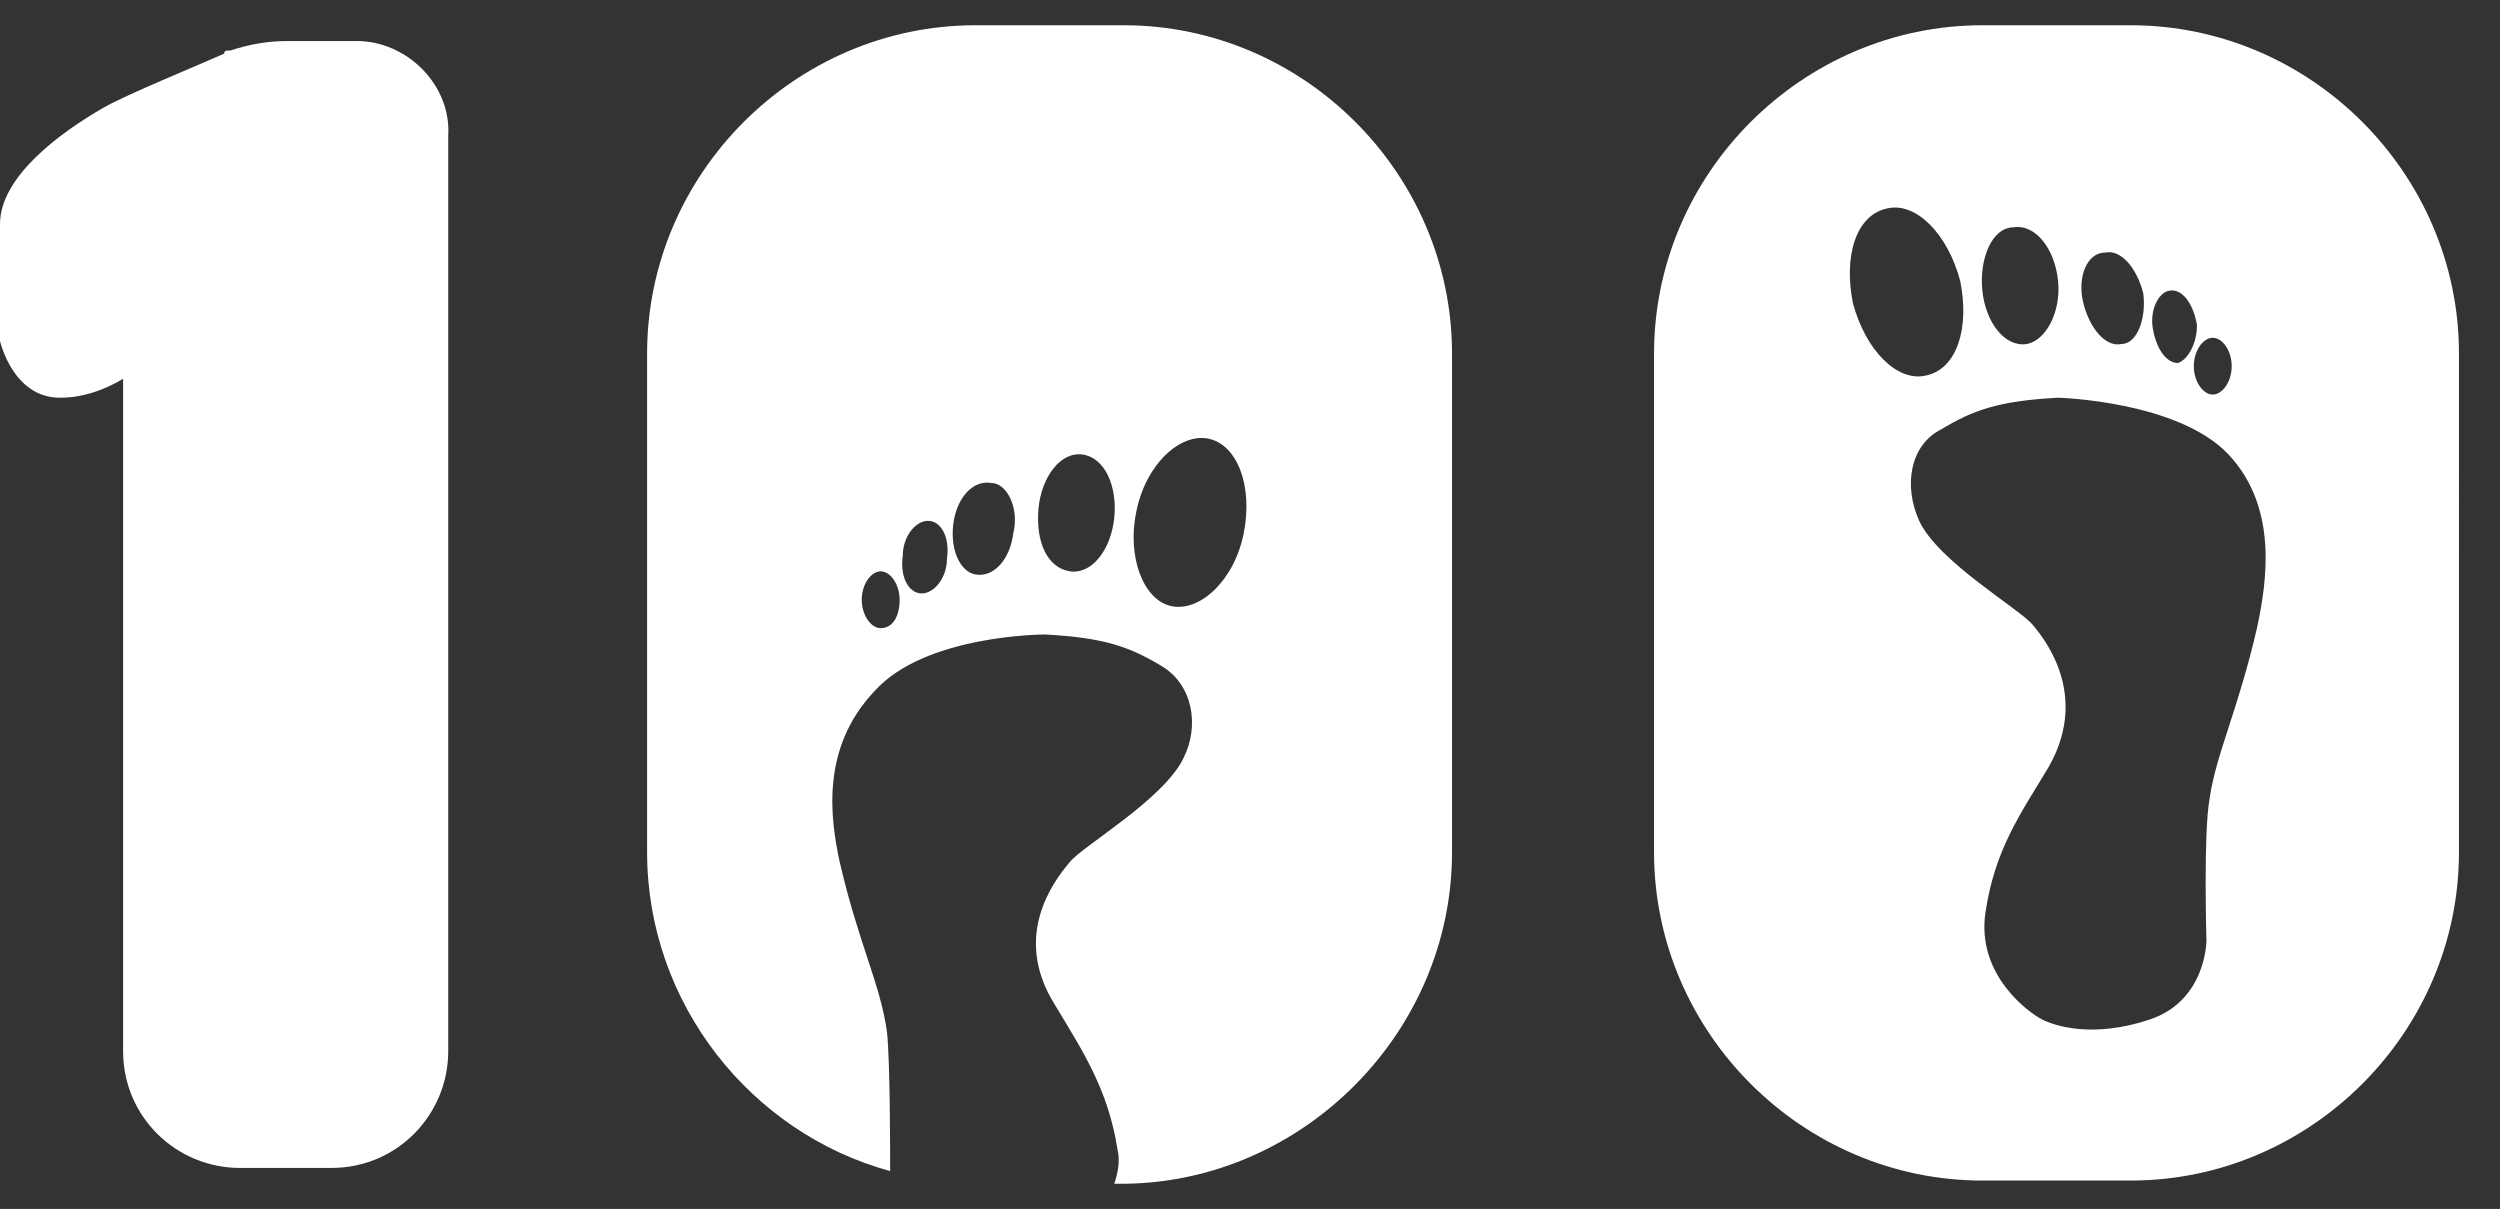
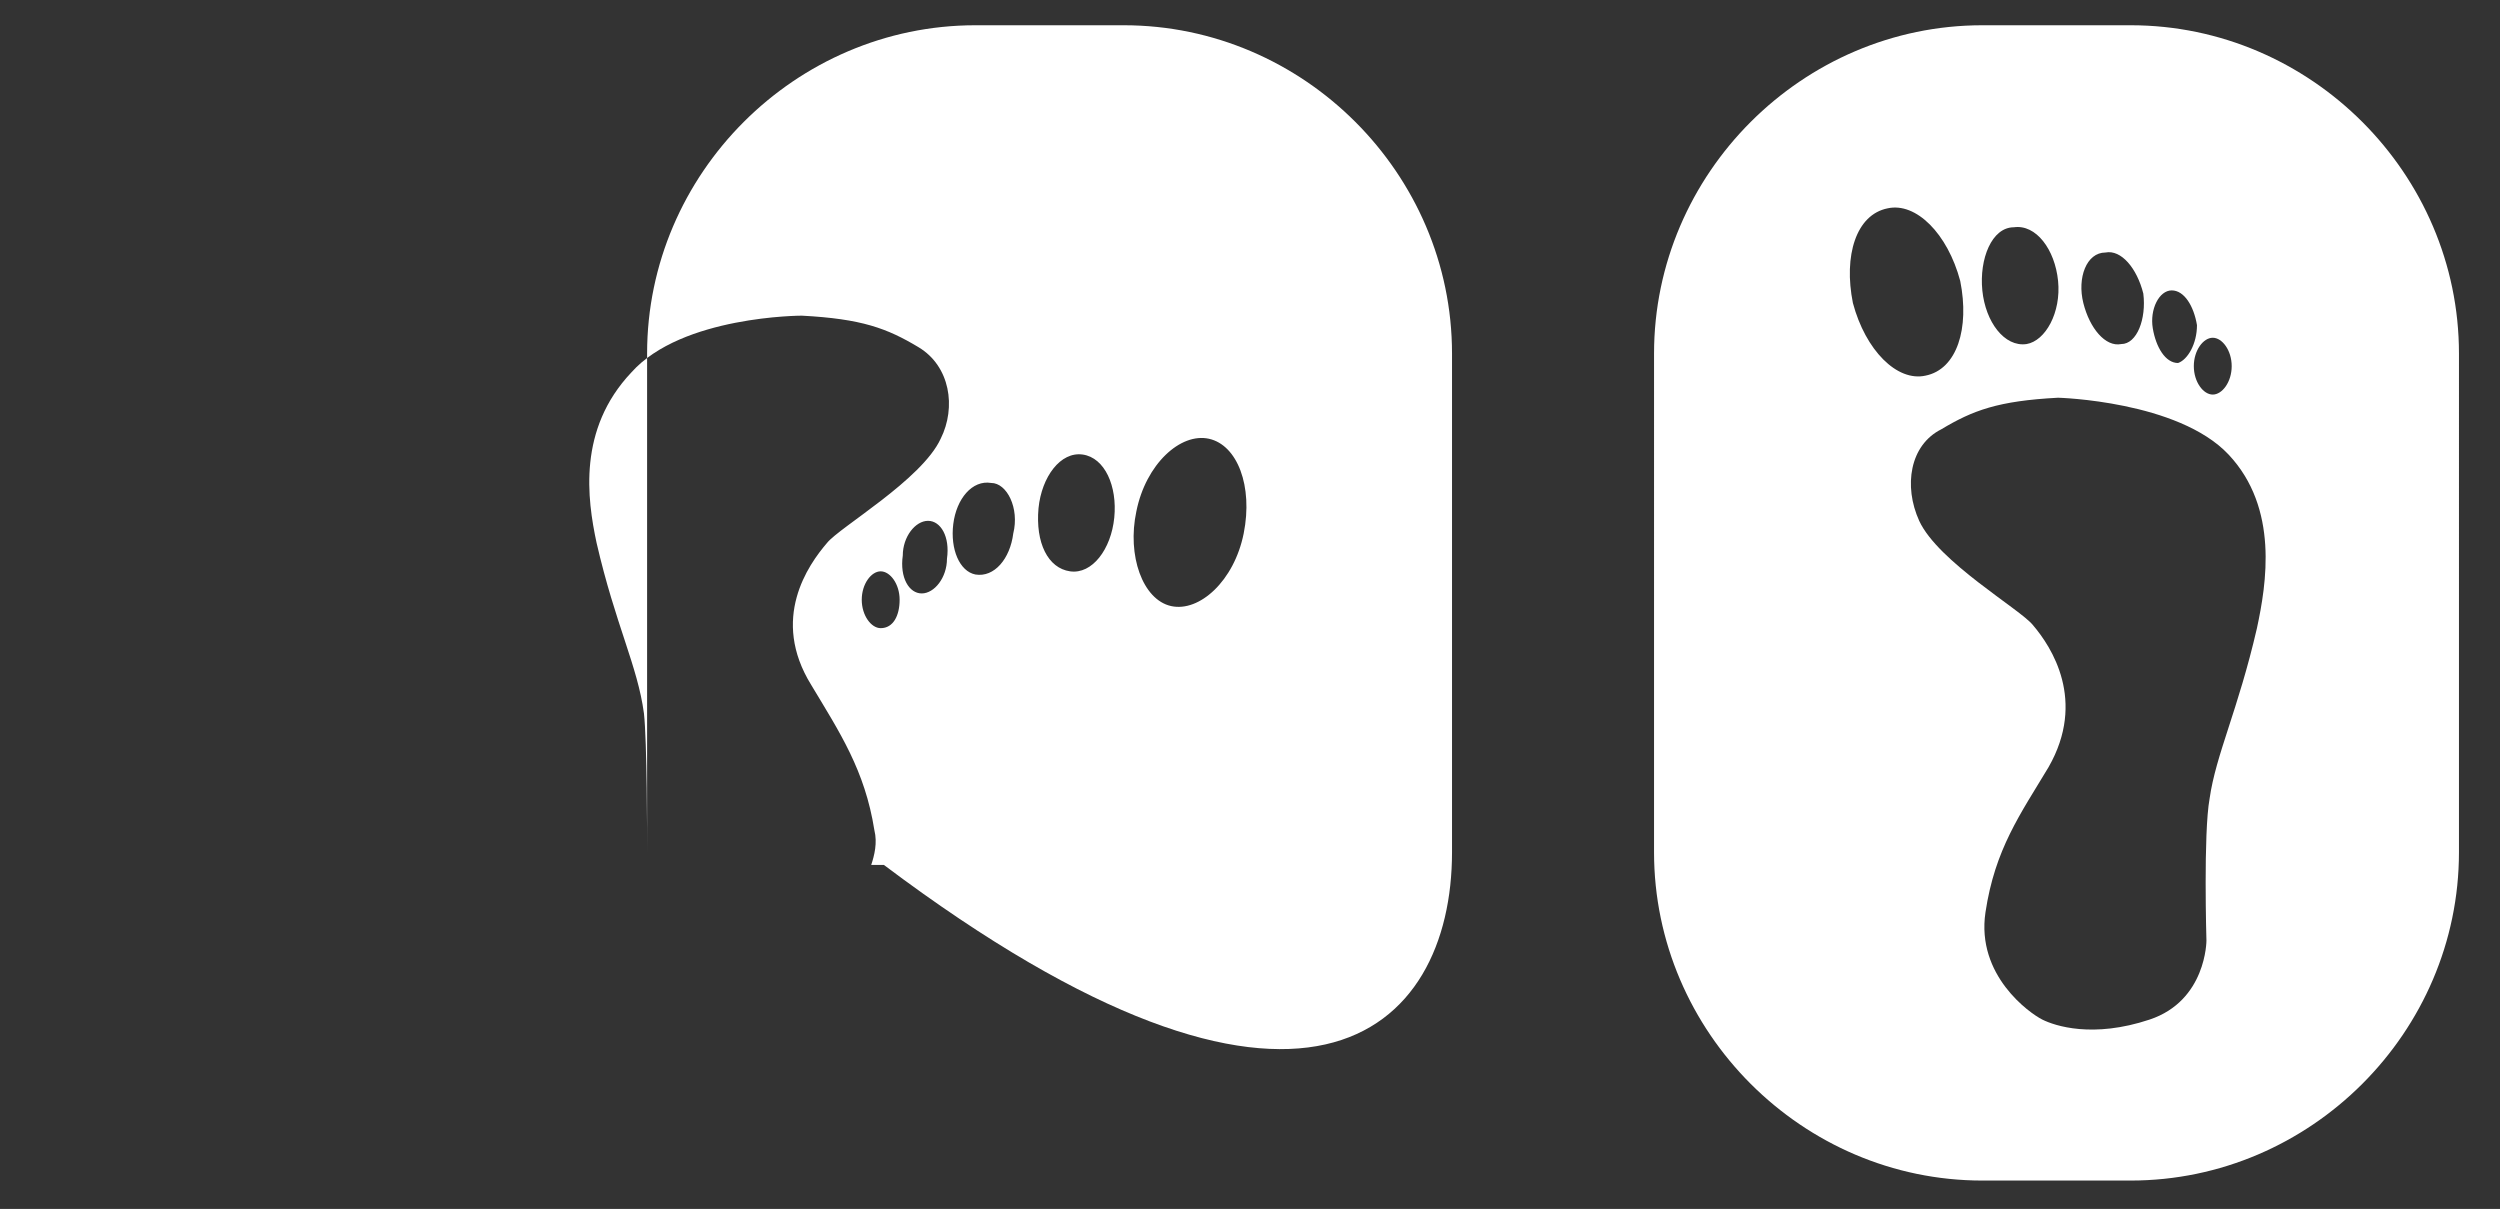
<svg xmlns="http://www.w3.org/2000/svg" version="1.1" id="Layer_1" x="0px" y="0px" viewBox="0 0 79.2 38.3" style="enable-background:new 0 0 79.2 38.3;" xml:space="preserve">
  <rect x="0" y="0" width="79.2" height="38.3" fill="#333333" stroke="none" />
  <style type="text/css"> .st0{fill:#FFFFFF;} </style>
-   <path class="st0" d="M11.3,1.3H9.1c-0.6,0-1.2,0.1-1.8,0.3v0c0,0,0,0-0.1,0c0,0-0.1,0-0.1,0.1C6.2,2.1,4,3,3.3,3.4 C1.9,4.2,0,5.6,0,7.1v3.7c0,0,0.4,1.8,1.9,1.8c0.8,0,1.5-0.3,2-0.6v21.3c0,2.1,1.7,3.7,3.7,3.7h2.9c2.1,0,3.7-1.7,3.7-3.7V4.3 C14.3,2.7,12.9,1.3,11.3,1.3L11.3,1.3z" />
  <path class="st0" d="M67.5,0.8h-4.7c-5.7,0-10.4,4.7-10.4,10.4V27c0,5.7,4.7,10.4,10.4,10.4h4.7c5.7,0,10.4-4.7,10.4-10.4V11.2 C77.9,5.5,73.2,0.8,67.5,0.8z M70.1,10.7c0.3,0,0.6,0.4,0.6,0.9s-0.3,0.9-0.6,0.9s-0.6-0.4-0.6-0.9S69.8,10.7,70.1,10.7z M68.8,9.2 c0.4,0,0.7,0.5,0.8,1.1c0,0.6-0.3,1.1-0.6,1.2c-0.4,0-0.7-0.5-0.8-1.1C68.1,9.8,68.4,9.2,68.8,9.2z M66.7,8c0.5-0.1,1,0.5,1.2,1.3 c0.1,0.8-0.2,1.6-0.7,1.6c-0.5,0.1-1-0.5-1.2-1.3C65.8,8.8,66.1,8,66.7,8z M63.8,7.2c0.7-0.1,1.3,0.7,1.4,1.7s-0.4,1.9-1,2 c-0.7,0.1-1.3-0.7-1.4-1.7S63.1,7.2,63.8,7.2z M58.7,9.6c-0.3-1.5,0.1-2.8,1.1-3c0.9-0.2,1.9,0.8,2.3,2.3c0.3,1.5-0.1,2.8-1.1,3 C60.1,12.1,59.1,11.1,58.7,9.6z M71.5,19.9c-0.6,2.6-1.3,4-1.5,5.4c-0.2,1.1-0.1,4.5-0.1,4.5s0,1.9-1.8,2.5c-1.8,0.6-3,0.2-3.4,0 c-0.4-0.2-2.1-1.4-1.8-3.4s1.1-3.1,2-4.6c1.2-2.1,0.1-3.8-0.5-4.5c-0.4-0.5-3-2-3.6-3.3c-0.5-1.1-0.3-2.4,0.7-2.9 c1-0.6,1.8-0.9,3.7-1c0,0,3.8,0.1,5.4,1.8S71.8,18.5,71.5,19.9L71.5,19.9z" />
-   <path class="st0" d="M35.6,0.8h-4.7c-5.7,0-10.4,4.7-10.4,10.4V27c0,4.8,3.3,8.9,7.7,10.1c0-0.5,0-3.5-0.1-4.4 c-0.2-1.5-0.9-2.8-1.5-5.4c-0.3-1.4-0.6-3.6,1.1-5.4c1.6-1.8,5.4-1.8,5.4-1.8c1.9,0.1,2.7,0.4,3.7,1c1,0.6,1.2,1.9,0.7,2.9 c-0.6,1.3-3.2,2.8-3.6,3.3c-0.6,0.7-1.8,2.4-0.5,4.5c0.9,1.5,1.7,2.7,2,4.6c0.1,0.4,0,0.8-0.1,1.1h0.4C41.3,37.4,46,32.7,46,27V11.2 C46,5.5,41.3,0.8,35.6,0.8z M27.9,19.9c-0.3,0-0.6-0.4-0.6-0.9c0-0.5,0.3-0.9,0.6-0.9s0.6,0.4,0.6,0.9 C28.5,19.5,28.3,19.9,27.9,19.9z M29.2,18.8c-0.4,0-0.7-0.5-0.6-1.2c0-0.6,0.4-1.1,0.8-1.1c0.4,0,0.7,0.5,0.6,1.2 C30,18.3,29.6,18.8,29.2,18.8z M32.1,16.9c-0.1,0.8-0.6,1.4-1.2,1.3c-0.5-0.1-0.8-0.8-0.7-1.6c0.1-0.8,0.6-1.4,1.2-1.3 C31.9,15.3,32.3,16.1,32.1,16.9z M35.3,16.4c-0.1,1-0.7,1.8-1.4,1.7c-0.7-0.1-1.1-0.9-1-2c0.1-1,0.7-1.8,1.4-1.7 C35,14.5,35.4,15.4,35.3,16.4z M39.4,16.9c-0.3,1.5-1.4,2.5-2.3,2.3c-0.9-0.2-1.4-1.6-1.1-3c0.3-1.5,1.4-2.5,2.3-2.3 C39.2,14.1,39.7,15.4,39.4,16.9z" />
+   <path class="st0" d="M35.6,0.8h-4.7c-5.7,0-10.4,4.7-10.4,10.4V27c0-0.5,0-3.5-0.1-4.4 c-0.2-1.5-0.9-2.8-1.5-5.4c-0.3-1.4-0.6-3.6,1.1-5.4c1.6-1.8,5.4-1.8,5.4-1.8c1.9,0.1,2.7,0.4,3.7,1c1,0.6,1.2,1.9,0.7,2.9 c-0.6,1.3-3.2,2.8-3.6,3.3c-0.6,0.7-1.8,2.4-0.5,4.5c0.9,1.5,1.7,2.7,2,4.6c0.1,0.4,0,0.8-0.1,1.1h0.4C41.3,37.4,46,32.7,46,27V11.2 C46,5.5,41.3,0.8,35.6,0.8z M27.9,19.9c-0.3,0-0.6-0.4-0.6-0.9c0-0.5,0.3-0.9,0.6-0.9s0.6,0.4,0.6,0.9 C28.5,19.5,28.3,19.9,27.9,19.9z M29.2,18.8c-0.4,0-0.7-0.5-0.6-1.2c0-0.6,0.4-1.1,0.8-1.1c0.4,0,0.7,0.5,0.6,1.2 C30,18.3,29.6,18.8,29.2,18.8z M32.1,16.9c-0.1,0.8-0.6,1.4-1.2,1.3c-0.5-0.1-0.8-0.8-0.7-1.6c0.1-0.8,0.6-1.4,1.2-1.3 C31.9,15.3,32.3,16.1,32.1,16.9z M35.3,16.4c-0.1,1-0.7,1.8-1.4,1.7c-0.7-0.1-1.1-0.9-1-2c0.1-1,0.7-1.8,1.4-1.7 C35,14.5,35.4,15.4,35.3,16.4z M39.4,16.9c-0.3,1.5-1.4,2.5-2.3,2.3c-0.9-0.2-1.4-1.6-1.1-3c0.3-1.5,1.4-2.5,2.3-2.3 C39.2,14.1,39.7,15.4,39.4,16.9z" />
</svg>